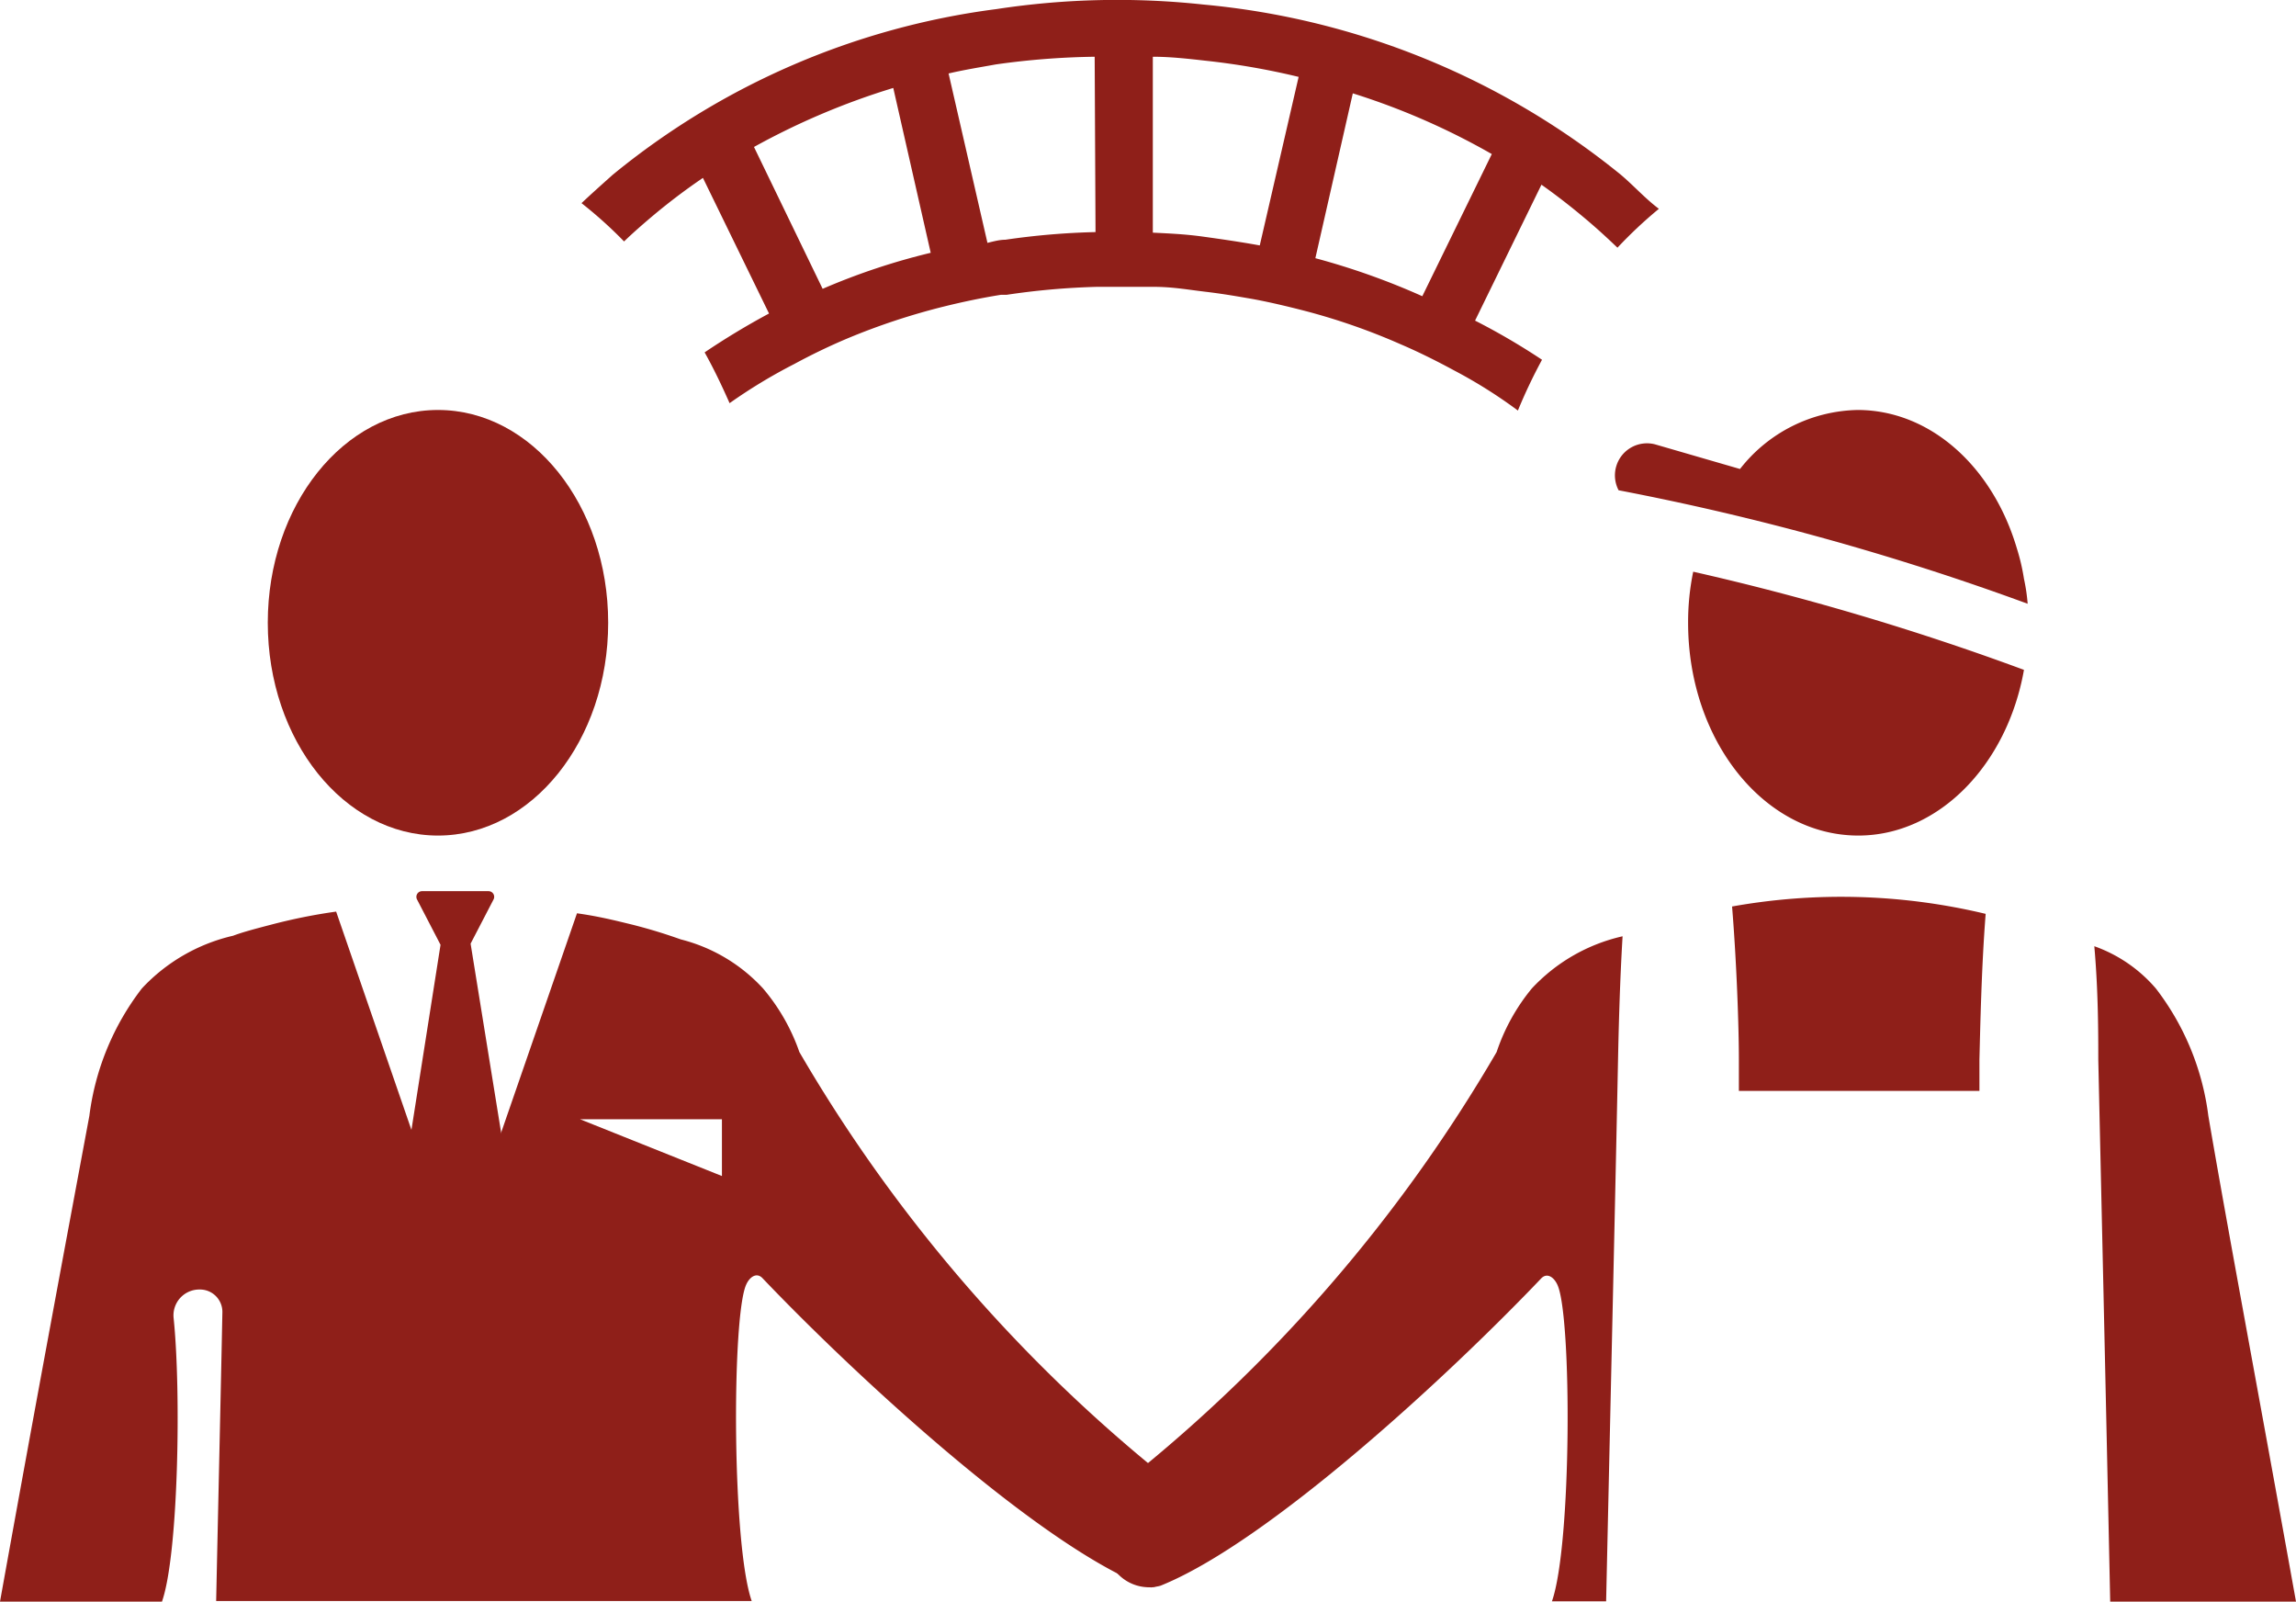
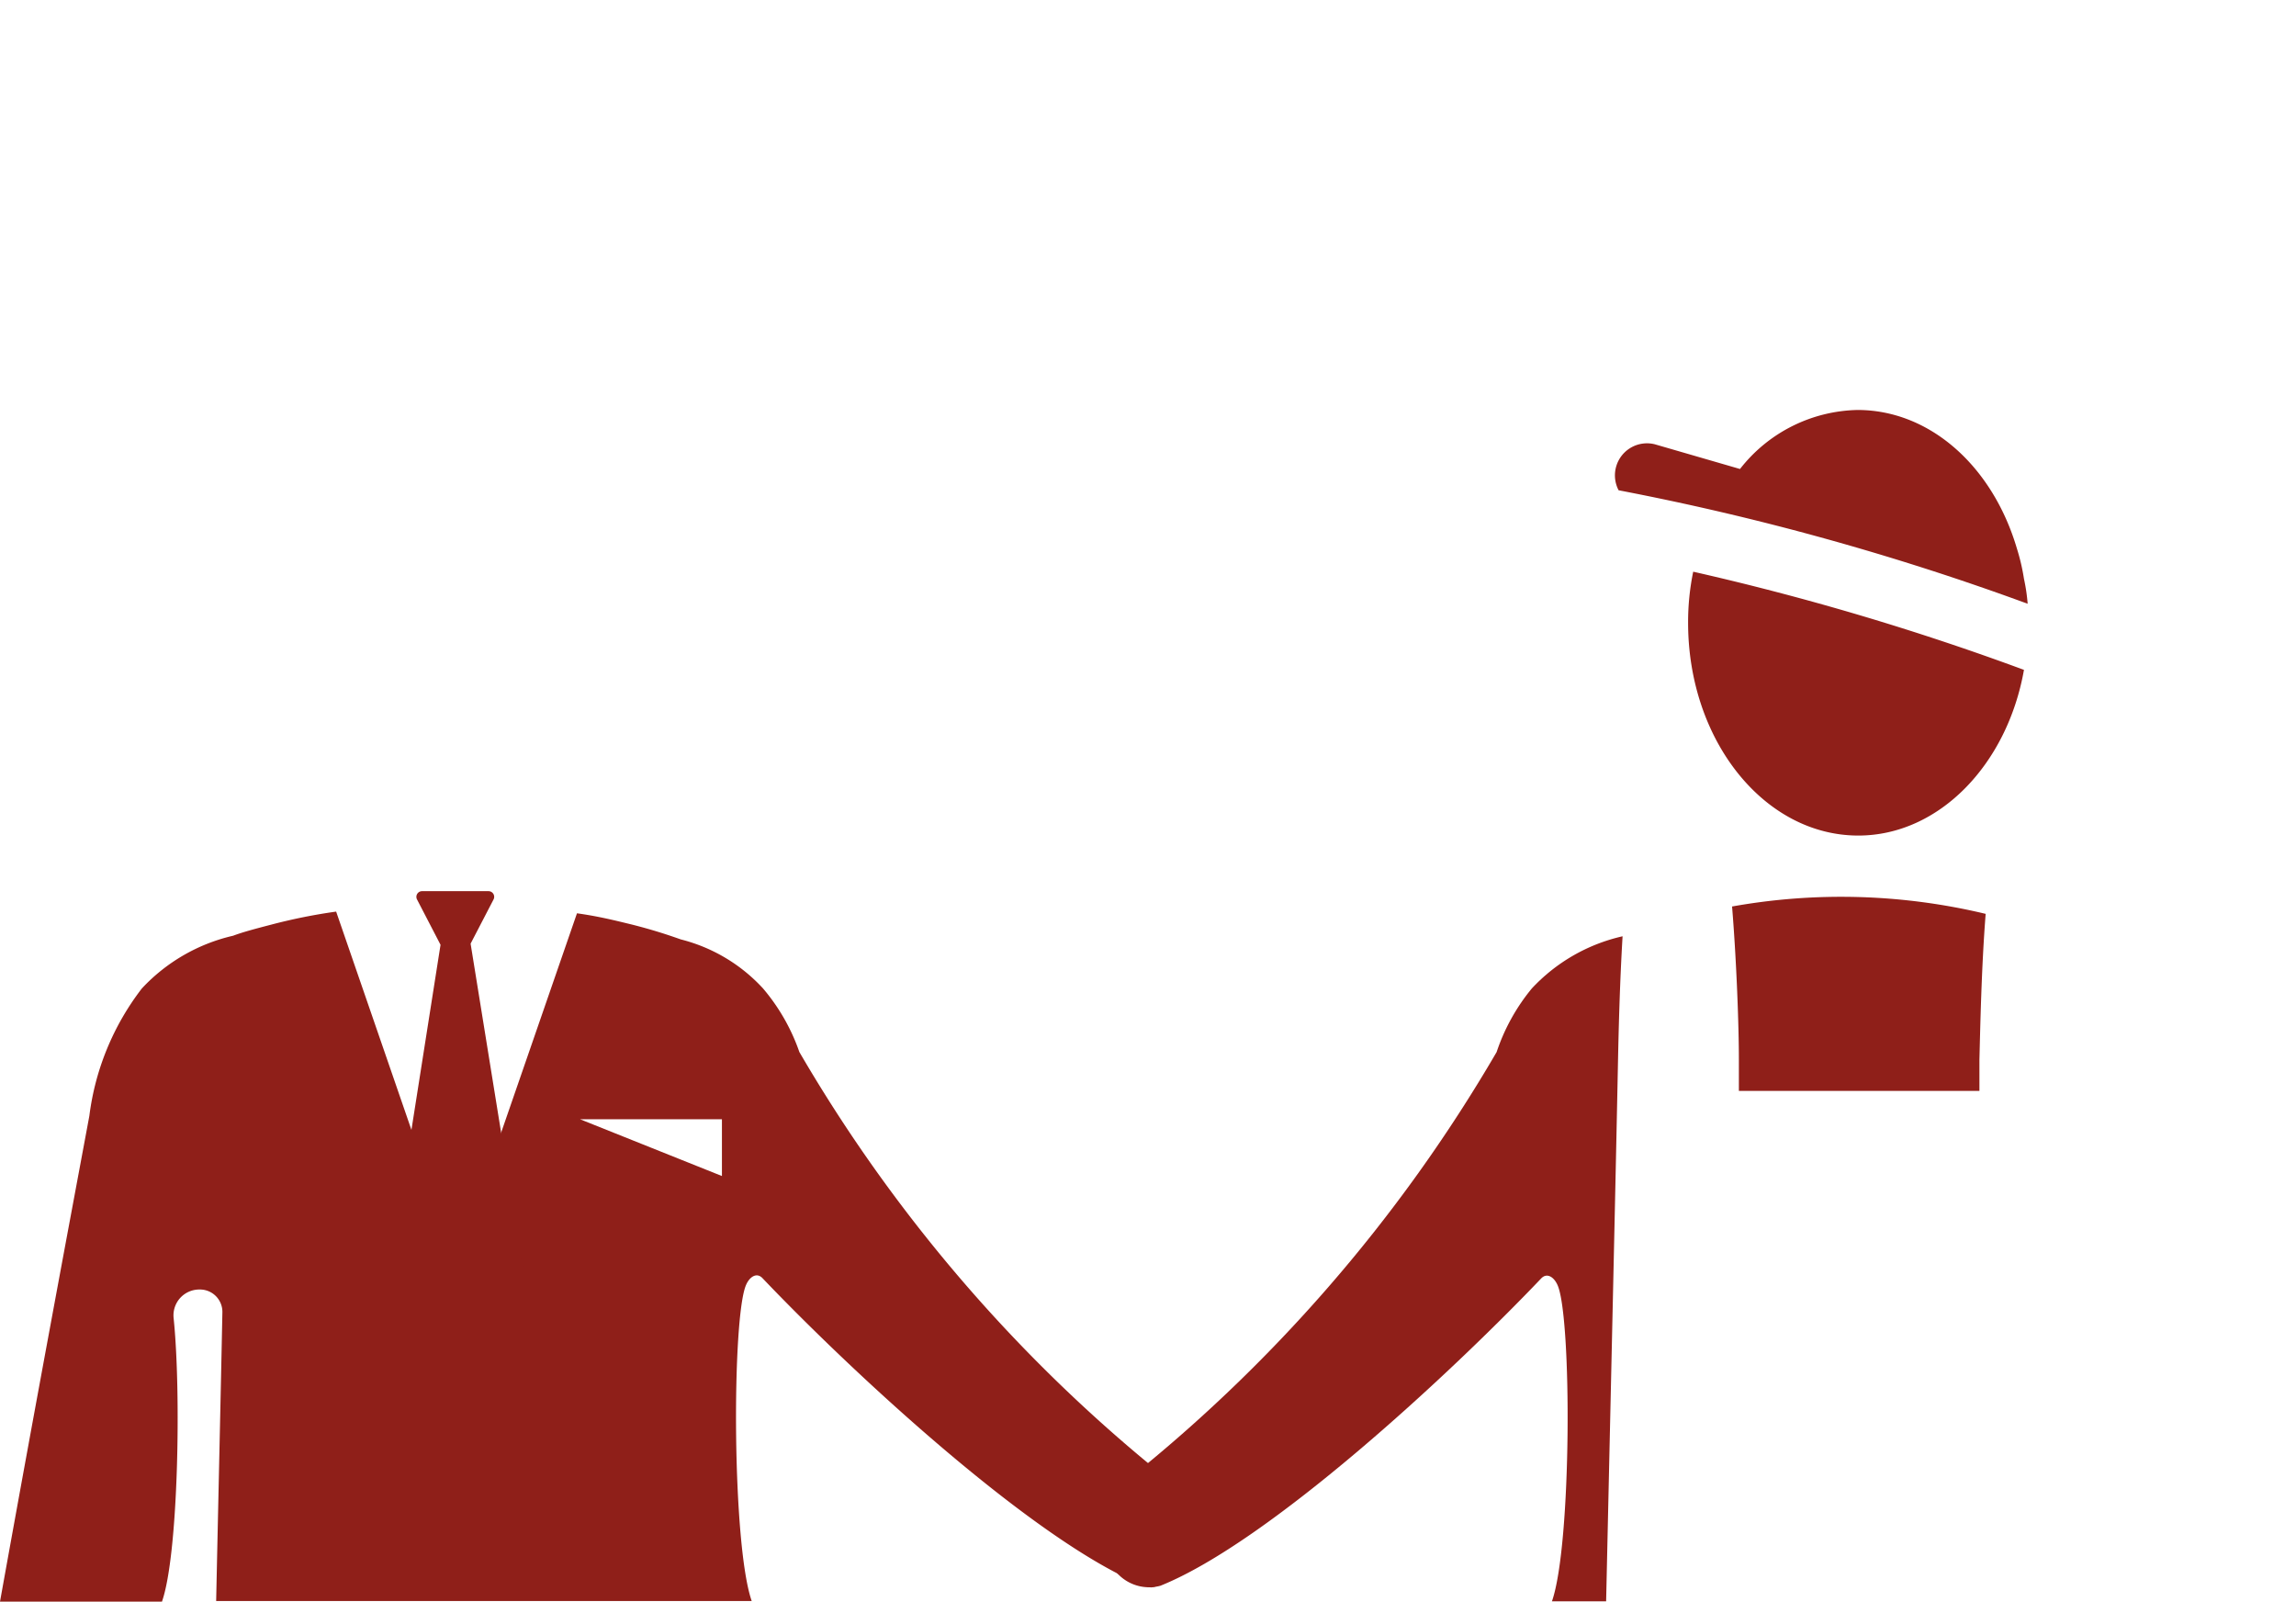
<svg xmlns="http://www.w3.org/2000/svg" viewBox="0 0 80.94 56.45">
  <g id="レイヤー_2" data-name="レイヤー 2">
    <g id="about">
-       <path fill="#8F1F19" d="M57.14,6.16a27.3,27.3,0,0,0-14.72-6,28.23,28.23,0,0,0-7.29.16A26.73,26.73,0,0,0,21.6,6.16c-.38.34-.75.67-1.1,1A15.19,15.19,0,0,1,22,8.51c.3-.29.62-.57.95-.85a22,22,0,0,1,1.83-1.39l2.33,4.78a26.3,26.3,0,0,0-2.27,1.37c.32.57.61,1.18.88,1.79A18.7,18.7,0,0,1,28,12.83c.61-.33,1.23-.63,1.87-.9a23.62,23.62,0,0,1,3.42-1.13c.65-.16,1.31-.3,2-.41l.2,0a25.91,25.91,0,0,1,3.18-.28c.67,0,1.34,0,2,0s1.21.1,1.8.17,1,.14,1.58.24,1.31.27,2,.45a22.43,22.43,0,0,1,3.34,1.17c.63.27,1.25.58,1.86.91a17.13,17.13,0,0,1,2.26,1.42,18.47,18.47,0,0,1,.85-1.79A23.75,23.75,0,0,0,52,11.3l2.34-4.79c.51.36,1,.74,1.49,1.15s.81.71,1.19,1.07a15.6,15.6,0,0,1,1.46-1.37C58,7,57.6,6.55,57.14,6.16ZM29,10.18l-2.42-5A25.48,25.48,0,0,1,31.49,3.1l1.32,5.81A23.35,23.35,0,0,0,29,10.18Zm9.62-2a25.9,25.9,0,0,0-3.18.27c-.21,0-.42.06-.63.11L33.44,2.59c.55-.13,1.12-.22,1.67-.32A27.1,27.1,0,0,1,38.59,2Zm5.79.47c-.66-.12-1.35-.22-2-.31s-1.18-.11-1.77-.14V2c.62,0,1.24.07,1.86.14a25.54,25.54,0,0,1,3.28.57Zm5.73,1.79a25.22,25.22,0,0,0-3.77-1.34l1.32-5.81a24.84,24.84,0,0,1,4.9,2.14Z" />
      <path fill="#8F1F19" d="M57.2,33c-.1,1.67-.14,3.37-.16,4.34-.09,4.51-.24,11-.42,19.1H54.71c.7-2,.7-10,.2-11.14-.12-.28-.37-.46-.58-.24-3.2,3.36-9.59,9.29-13.42,10.83a1.52,1.52,0,0,1-1.85-1,1.4,1.4,0,0,1,0-.91,1.39,1.39,0,0,1,.34-1.55A54.21,54.21,0,0,0,52.76,37.08,7,7,0,0,1,54,34.84,6.26,6.26,0,0,1,57.2,33Z" />
      <path fill="#8F1F19" d="M70,32.21c-.15,1.9-.19,4-.22,5.14,0,.35,0,.72,0,1.1H61.3c0-.38,0-.75,0-1.1,0-1.18-.08-3.44-.24-5.4A21.85,21.85,0,0,1,70,32.21Z" />
-       <path fill="#8F1F19" d="M80.94,56.45H74.39c-.17-8.09-.32-14.59-.42-19.1,0-.9,0-2.42-.14-4A5.11,5.11,0,0,1,76,34.84a9.25,9.25,0,0,1,1.85,4.49C78.51,43.2,79.61,49.06,80.94,56.45Z" />
      <path fill="#8F1F19" d="M71.35,23.61c-.59,3.34-3,5.84-5.84,5.84-3.32,0-6-3.36-6-7.5a8.79,8.79,0,0,1,.18-1.8A92.86,92.86,0,0,1,71.35,23.61Z" />
      <path fill="#8F1F19" d="M71.48,21.28a92.16,92.16,0,0,0-14.42-4l0,0a1.13,1.13,0,0,1,1.28-1.62l3,.87a5.39,5.39,0,0,1,4.14-2.08c2.57,0,4.77,2,5.62,4.88a7.26,7.26,0,0,1,.25,1.07A6.4,6.4,0,0,1,71.48,21.28Z" />
      <path fill="#8F1F19" d="M41.83,53.94a1.39,1.39,0,0,0-.34-1.55A54.21,54.21,0,0,1,28.18,37.08a7,7,0,0,0-1.28-2.24A5.89,5.89,0,0,0,24,33.11c-.48-.17-1-.34-1.71-.52l-.37-.09c-.5-.12-1-.23-1.58-.31L16.1,44.45,11.85,32.13a19.71,19.71,0,0,0-2.29.46c-.5.13-1,.26-1.34.39A6.34,6.34,0,0,0,5,34.84a9.25,9.25,0,0,0-1.85,4.49C2.43,43.2,1.33,49.06,0,56.45H5.71c.58-1.65.68-7.41.41-10a.91.91,0,0,1,.92-1,.79.79,0,0,1,.8.79v0c-.06,3-.14,6.44-.22,10.19H26.5c-.7-2-.7-10-.2-11.14.12-.28.37-.46.58-.24,3.2,3.36,9.6,9.29,13.42,10.83a1.43,1.43,0,0,0,.28.07,1.65,1.65,0,0,0,1.3-1.12A1.4,1.4,0,0,0,41.83,53.94ZM25.45,41.45l-5-2h5Z" />
-       <ellipse fill="#8F1F19" cx="15.44" cy="21.95" rx="6" ry="7.5" />
      <path fill="#8F1F19" d="M15.53,33.3h0L14.7,31.7a.2.2,0,0,1,.18-.29h2.34a.2.2,0,0,1,.18.29l-.81,1.56,2,12.38h-5Z" />
    </g>
  </g>
</svg>